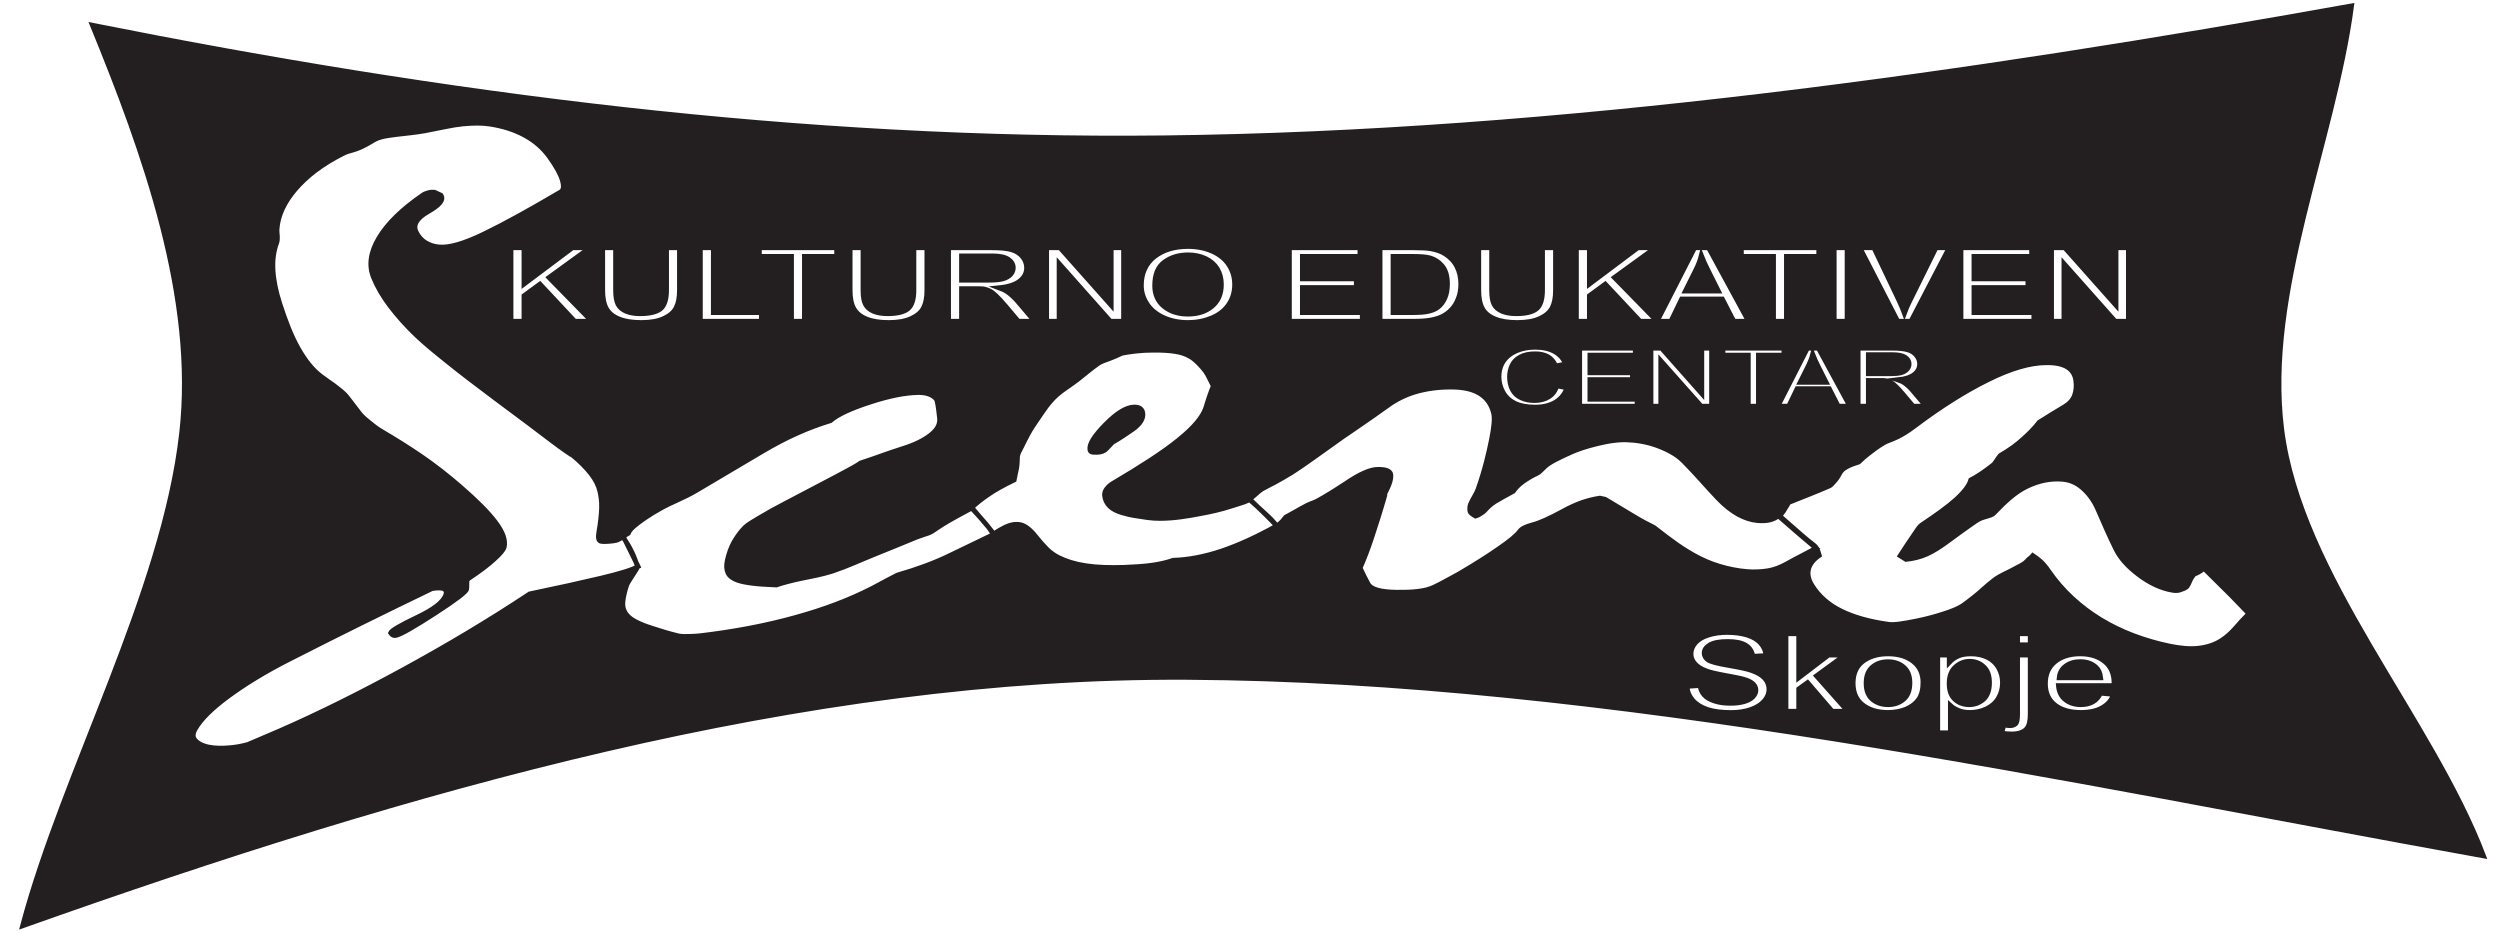
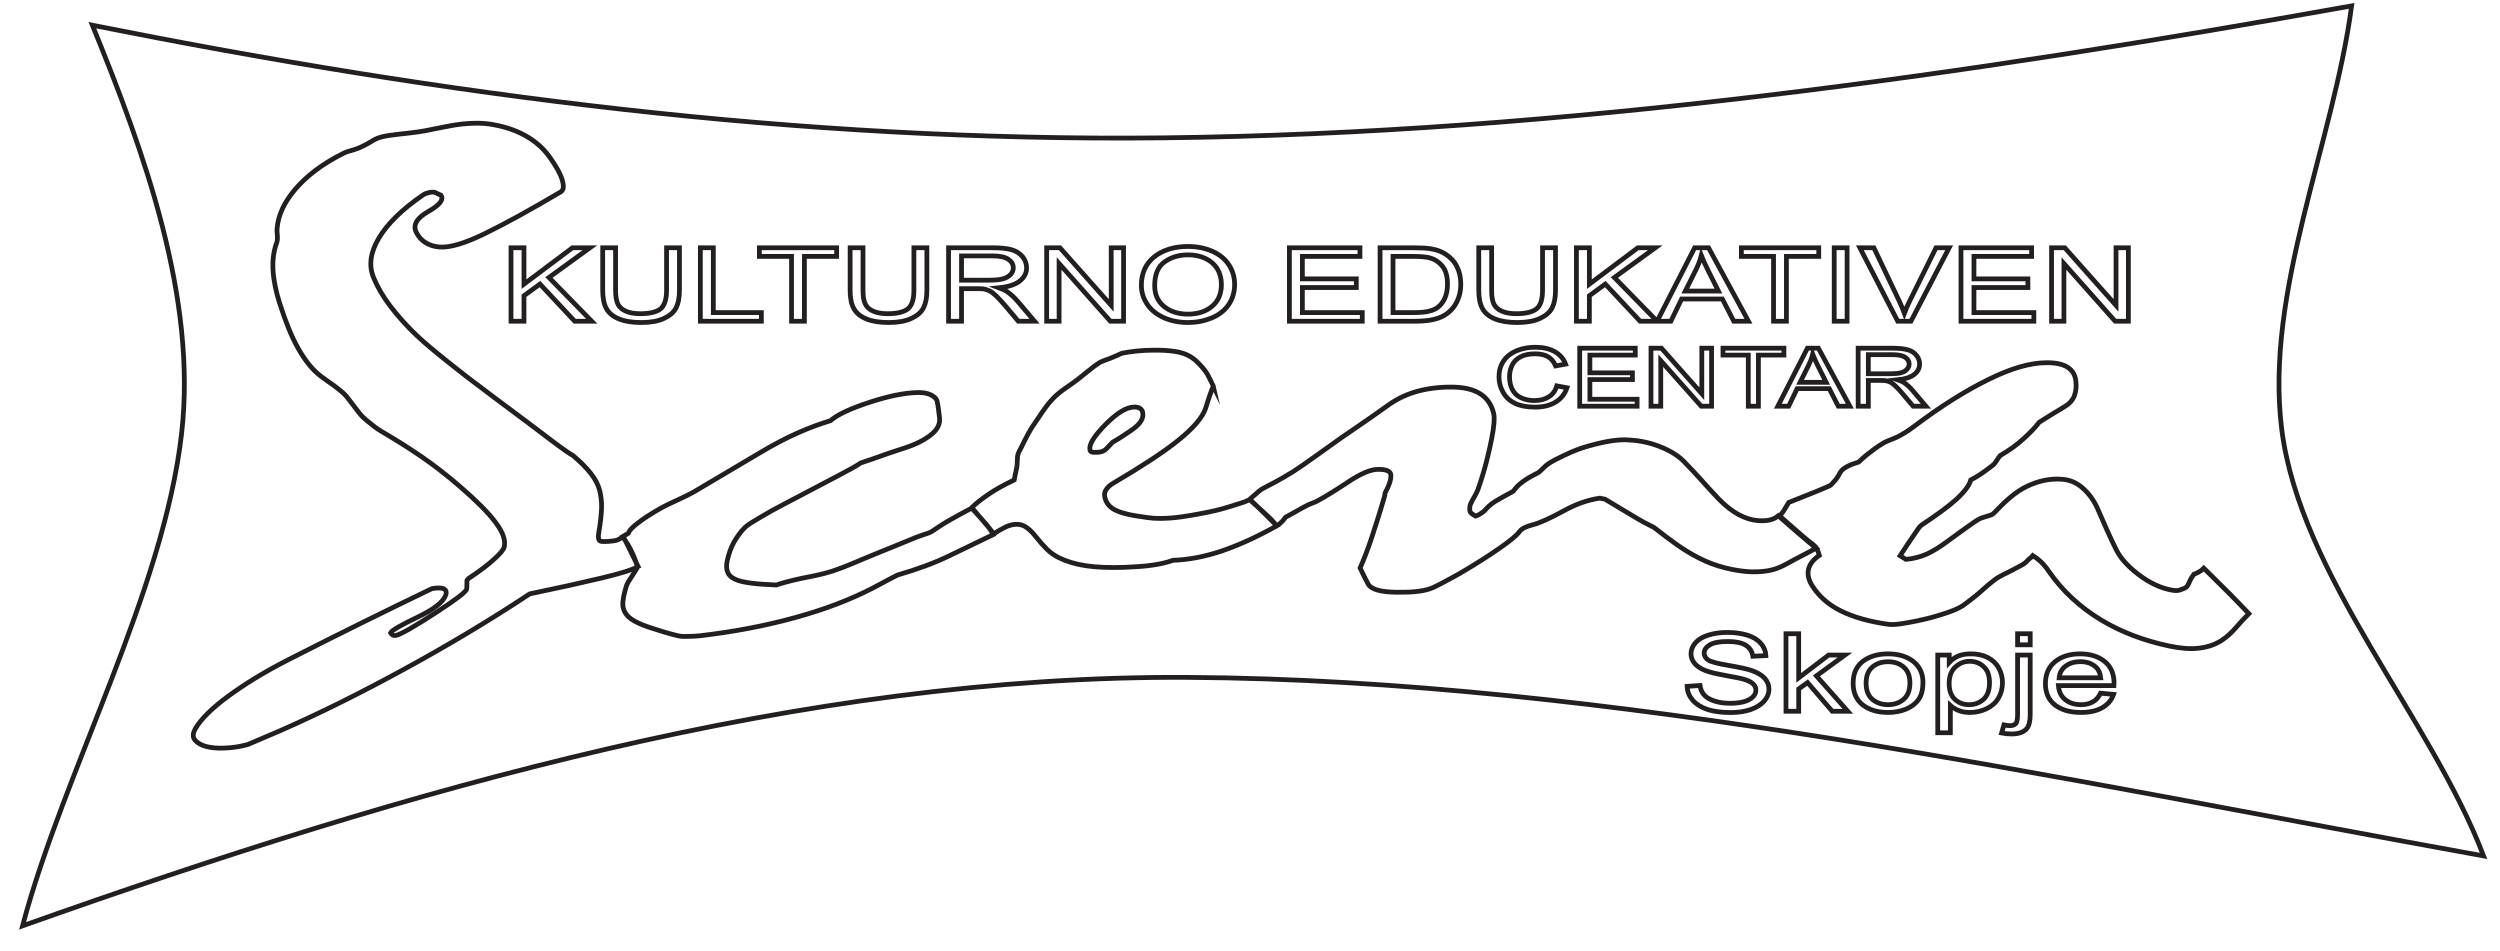
<svg xmlns="http://www.w3.org/2000/svg" width="113pt" height="43pt" viewBox="0 0 113 43" version="1.1">
  <g id="surface1">
-     <path style=" stroke:none;fill-rule:evenodd;fill:rgb(13.699%,12.199%,12.5%);fill-opacity:1;" d="M 106.293 0.266 C 88.992 3.367 70.445 6.031 52.59 6.23 C 36.137 6.414 20.148 4.324 4.176 1.141 C 6.543 6.926 8.902 13.473 8.211 19.57 C 7.395 26.785 2.887 34.836 1.02 41.848 C 18.629 35.594 36.324 30.527 53.633 30.617 C 72.621 30.719 93.301 35.27 112.258 38.688 C 109.887 32.457 103.965 26.02 103.133 19.395 C 102.359 13.199 105.469 6.465 106.293 0.266 Z M 70.367 17.441 L 70.828 17.527 C 70.73 17.812 70.559 18.027 70.305 18.18 C 70.055 18.328 69.75 18.402 69.387 18.402 C 69.012 18.402 68.711 18.344 68.473 18.23 C 68.238 18.113 68.059 17.949 67.938 17.73 C 67.816 17.512 67.754 17.277 67.754 17.027 C 67.754 16.758 67.824 16.52 67.961 16.316 C 68.102 16.113 68.297 15.961 68.555 15.852 C 68.809 15.746 69.09 15.695 69.395 15.695 C 69.742 15.695 70.035 15.762 70.273 15.895 C 70.508 16.027 70.676 16.215 70.766 16.457 L 70.316 16.539 C 70.234 16.348 70.117 16.211 69.965 16.121 C 69.812 16.035 69.617 15.992 69.387 15.992 C 69.117 15.992 68.895 16.039 68.715 16.137 C 68.535 16.234 68.41 16.363 68.34 16.523 C 68.266 16.688 68.23 16.855 68.23 17.027 C 68.23 17.25 68.273 17.445 68.359 17.609 C 68.445 17.777 68.578 17.902 68.762 17.984 C 68.941 18.066 69.141 18.105 69.352 18.105 C 69.609 18.105 69.824 18.051 70.004 17.938 C 70.184 17.828 70.305 17.66 70.367 17.441 Z M 71.402 18.359 L 71.402 15.738 L 73.914 15.738 L 73.914 16.051 L 71.863 16.051 L 71.863 16.852 L 73.785 16.852 L 73.785 17.156 L 71.863 17.156 L 71.863 18.047 L 73.996 18.047 L 73.996 18.359 Z M 74.625 18.359 L 74.625 15.738 L 75.098 15.738 L 76.922 17.797 L 76.922 15.738 L 77.363 15.738 L 77.363 18.359 L 76.895 18.359 L 75.066 16.301 L 75.066 18.359 Z M 79.023 18.359 L 79.023 16.051 L 77.879 16.051 L 77.879 15.738 L 80.633 15.738 L 80.633 16.051 L 79.48 16.051 L 79.48 18.359 Z M 80.359 18.359 L 81.695 15.738 L 82.191 15.738 L 83.613 18.359 L 83.09 18.359 L 82.684 17.566 L 81.23 17.566 L 80.848 18.359 Z M 81.363 17.281 L 82.543 17.281 L 82.18 16.559 C 82.07 16.34 81.988 16.156 81.934 16.016 C 81.891 16.184 81.828 16.348 81.746 16.516 Z M 83.988 18.359 L 83.988 15.738 L 85.527 15.738 C 85.84 15.738 86.074 15.766 86.234 15.812 C 86.398 15.859 86.523 15.941 86.621 16.059 C 86.719 16.18 86.766 16.309 86.766 16.453 C 86.766 16.641 86.688 16.797 86.527 16.922 C 86.367 17.051 86.121 17.133 85.785 17.168 C 85.91 17.211 86 17.254 86.066 17.297 C 86.199 17.391 86.328 17.508 86.445 17.645 L 87.051 18.359 L 86.473 18.359 L 86.012 17.812 C 85.879 17.656 85.77 17.535 85.68 17.453 C 85.594 17.367 85.516 17.312 85.449 17.277 C 85.379 17.242 85.309 17.223 85.238 17.207 C 85.184 17.199 85.102 17.195 84.98 17.195 L 84.449 17.195 L 84.449 18.359 Z M 84.449 16.895 L 85.438 16.895 C 85.648 16.895 85.812 16.879 85.93 16.848 C 86.047 16.812 86.137 16.762 86.199 16.688 C 86.262 16.617 86.293 16.539 86.293 16.453 C 86.293 16.332 86.234 16.23 86.113 16.148 C 85.992 16.07 85.805 16.031 85.547 16.031 L 84.449 16.031 Z M 76.258 31.023 L 76.84 30.984 C 76.863 31.16 76.93 31.301 77.031 31.414 C 77.129 31.527 77.285 31.617 77.496 31.688 C 77.707 31.758 77.945 31.789 78.211 31.789 C 78.445 31.789 78.652 31.766 78.832 31.715 C 79.012 31.66 79.145 31.59 79.234 31.496 C 79.32 31.406 79.367 31.305 79.367 31.195 C 79.367 31.086 79.324 30.992 79.238 30.91 C 79.152 30.828 79.016 30.758 78.82 30.703 C 78.695 30.664 78.418 30.609 77.992 30.531 C 77.566 30.453 77.266 30.383 77.094 30.312 C 76.871 30.227 76.707 30.117 76.598 29.988 C 76.488 29.855 76.434 29.711 76.434 29.551 C 76.434 29.375 76.5 29.211 76.633 29.055 C 76.77 28.902 76.961 28.785 77.219 28.707 C 77.473 28.625 77.758 28.586 78.07 28.586 C 78.414 28.586 78.719 28.629 78.984 28.711 C 79.246 28.793 79.449 28.918 79.59 29.082 C 79.73 29.242 79.809 29.426 79.82 29.633 L 79.23 29.664 C 79.195 29.445 79.09 29.277 78.906 29.164 C 78.723 29.051 78.453 28.996 78.098 28.996 C 77.723 28.996 77.453 29.047 77.281 29.148 C 77.113 29.25 77.027 29.375 77.027 29.52 C 77.027 29.645 77.09 29.75 77.207 29.832 C 77.328 29.91 77.637 29.996 78.137 30.078 C 78.637 30.164 78.98 30.238 79.164 30.305 C 79.438 30.398 79.637 30.516 79.766 30.66 C 79.895 30.805 79.957 30.969 79.957 31.156 C 79.957 31.344 79.887 31.52 79.746 31.684 C 79.602 31.848 79.402 31.977 79.137 32.07 C 78.871 32.16 78.57 32.207 78.238 32.207 C 77.82 32.207 77.465 32.16 77.184 32.07 C 76.898 31.977 76.676 31.836 76.512 31.652 C 76.352 31.465 76.266 31.258 76.258 31.023 Z M 80.727 32.148 L 80.727 28.645 L 81.301 28.645 L 81.301 30.641 L 82.652 29.609 L 83.391 29.609 L 82.102 30.551 L 83.52 32.148 L 82.816 32.148 L 81.703 30.852 L 81.301 31.141 L 81.301 32.148 Z M 83.762 30.879 C 83.762 30.41 83.934 30.062 84.281 29.836 C 84.57 29.648 84.922 29.555 85.34 29.555 C 85.805 29.555 86.184 29.668 86.477 29.895 C 86.77 30.125 86.918 30.441 86.918 30.844 C 86.918 31.168 86.852 31.426 86.723 31.613 C 86.59 31.801 86.402 31.945 86.156 32.051 C 85.906 32.152 85.633 32.203 85.34 32.203 C 84.871 32.203 84.488 32.09 84.199 31.863 C 83.906 31.637 83.762 31.309 83.762 30.879 Z M 84.348 30.879 C 84.348 31.203 84.441 31.445 84.629 31.609 C 84.82 31.77 85.055 31.852 85.34 31.852 C 85.625 31.852 85.859 31.77 86.047 31.605 C 86.234 31.445 86.328 31.199 86.328 30.863 C 86.328 30.551 86.234 30.312 86.047 30.152 C 85.855 29.988 85.621 29.91 85.34 29.91 C 85.055 29.91 84.82 29.988 84.629 30.152 C 84.441 30.312 84.348 30.555 84.348 30.879 Z M 87.586 33.121 L 87.586 29.609 L 88.105 29.609 L 88.105 29.941 C 88.227 29.812 88.367 29.715 88.523 29.648 C 88.676 29.586 88.863 29.555 89.082 29.555 C 89.371 29.555 89.625 29.609 89.844 29.719 C 90.062 29.832 90.23 29.988 90.34 30.191 C 90.453 30.395 90.512 30.617 90.512 30.859 C 90.512 31.117 90.449 31.352 90.324 31.562 C 90.199 31.77 90.02 31.93 89.785 32.039 C 89.551 32.148 89.301 32.203 89.043 32.203 C 88.852 32.203 88.68 32.176 88.527 32.113 C 88.379 32.055 88.254 31.977 88.156 31.887 L 88.156 33.121 Z M 88.102 30.895 C 88.102 31.219 88.191 31.461 88.367 31.617 C 88.539 31.773 88.754 31.852 89.004 31.852 C 89.258 31.852 89.473 31.77 89.656 31.609 C 89.836 31.445 89.926 31.195 89.926 30.855 C 89.926 30.535 89.84 30.293 89.66 30.133 C 89.484 29.969 89.273 29.891 89.031 29.891 C 88.785 29.891 88.57 29.977 88.383 30.148 C 88.195 30.316 88.102 30.566 88.102 30.895 Z M 91.195 29.145 L 91.195 28.645 L 91.766 28.645 L 91.766 29.145 Z M 90.473 33.133 L 90.578 32.766 C 90.695 32.789 90.785 32.801 90.848 32.801 C 90.965 32.801 91.051 32.77 91.109 32.711 C 91.168 32.656 91.195 32.508 91.195 32.277 L 91.195 29.609 L 91.766 29.609 L 91.766 32.285 C 91.766 32.598 91.711 32.816 91.605 32.938 C 91.469 33.098 91.238 33.176 90.918 33.176 C 90.766 33.176 90.613 33.16 90.473 33.133 Z M 94.945 31.332 L 95.535 31.387 C 95.445 31.645 95.27 31.848 95.02 31.988 C 94.77 32.133 94.445 32.203 94.055 32.203 C 93.562 32.203 93.172 32.09 92.883 31.863 C 92.594 31.633 92.453 31.312 92.453 30.902 C 92.453 30.473 92.598 30.145 92.891 29.906 C 93.18 29.672 93.559 29.555 94.023 29.555 C 94.473 29.555 94.844 29.668 95.129 29.898 C 95.414 30.129 95.555 30.457 95.555 30.875 C 95.555 30.898 95.555 30.938 95.551 30.988 L 93.039 30.988 C 93.062 31.27 93.168 31.48 93.355 31.629 C 93.543 31.777 93.777 31.852 94.059 31.852 C 94.27 31.852 94.445 31.809 94.594 31.727 C 94.742 31.645 94.859 31.512 94.945 31.332 Z M 93.074 30.637 L 94.953 30.637 C 94.93 30.422 94.855 30.262 94.738 30.156 C 94.555 29.988 94.32 29.906 94.031 29.906 C 93.77 29.906 93.547 29.973 93.367 30.105 C 93.191 30.238 93.094 30.414 93.074 30.637 Z M 23.098 14.52 L 23.098 11.199 L 23.684 11.199 L 23.684 12.844 L 25.875 11.199 L 26.664 11.199 L 24.812 12.543 L 26.746 14.52 L 25.977 14.52 L 24.406 12.84 L 23.684 13.367 L 23.684 14.52 Z M 30.129 11.199 L 30.711 11.199 L 30.711 13.117 C 30.711 13.453 30.66 13.715 30.559 13.914 C 30.461 14.109 30.277 14.27 30.016 14.391 C 29.754 14.516 29.41 14.578 28.988 14.578 C 28.574 14.578 28.234 14.523 27.973 14.414 C 27.711 14.309 27.523 14.152 27.41 13.949 C 27.297 13.746 27.242 13.469 27.242 13.117 L 27.242 11.199 L 27.824 11.199 L 27.824 13.117 C 27.824 13.406 27.863 13.617 27.934 13.754 C 28.004 13.891 28.125 13.996 28.297 14.07 C 28.473 14.145 28.684 14.18 28.934 14.18 C 29.363 14.18 29.672 14.105 29.855 13.961 C 30.035 13.812 30.129 13.531 30.129 13.117 Z M 31.656 14.52 L 31.656 11.199 L 32.242 11.199 L 32.242 14.129 L 34.414 14.129 L 34.414 14.52 Z M 35.777 14.52 L 35.777 11.59 L 34.324 11.59 L 34.324 11.199 L 37.816 11.199 L 37.816 11.59 L 36.359 11.59 L 36.359 14.52 Z M 41.309 11.199 L 41.895 11.199 L 41.895 13.117 C 41.895 13.453 41.844 13.715 41.742 13.914 C 41.645 14.109 41.461 14.27 41.199 14.391 C 40.938 14.516 40.594 14.578 40.172 14.578 C 39.758 14.578 39.418 14.523 39.156 14.414 C 38.895 14.309 38.707 14.152 38.594 13.949 C 38.48 13.746 38.426 13.469 38.426 13.117 L 38.426 11.199 L 39.008 11.199 L 39.008 13.117 C 39.008 13.406 39.043 13.617 39.117 13.754 C 39.188 13.891 39.309 13.996 39.48 14.07 C 39.656 14.145 39.867 14.18 40.117 14.18 C 40.547 14.18 40.855 14.105 41.035 13.961 C 41.219 13.812 41.309 13.531 41.309 13.117 Z M 42.875 14.52 L 42.875 11.199 L 44.832 11.199 C 45.223 11.199 45.523 11.227 45.727 11.289 C 45.93 11.348 46.094 11.453 46.219 11.602 C 46.34 11.754 46.402 11.922 46.402 12.105 C 46.402 12.34 46.301 12.539 46.098 12.699 C 45.895 12.863 45.582 12.965 45.156 13.008 C 45.312 13.066 45.43 13.121 45.512 13.176 C 45.68 13.293 45.844 13.441 45.996 13.617 L 46.762 14.52 L 46.027 14.52 L 45.445 13.828 C 45.273 13.629 45.133 13.477 45.023 13.371 C 44.914 13.266 44.812 13.191 44.727 13.148 C 44.641 13.105 44.551 13.078 44.461 13.059 C 44.395 13.051 44.285 13.047 44.137 13.047 L 43.461 13.047 L 43.461 14.52 Z M 43.461 12.664 L 44.715 12.664 C 44.98 12.664 45.188 12.645 45.34 12.602 C 45.488 12.559 45.602 12.492 45.684 12.402 C 45.762 12.312 45.801 12.211 45.801 12.105 C 45.801 11.949 45.723 11.82 45.574 11.719 C 45.422 11.617 45.184 11.566 44.855 11.566 L 43.461 11.566 Z M 47.309 14.52 L 47.309 11.199 L 47.91 11.199 L 50.227 13.805 L 50.227 11.199 L 50.785 11.199 L 50.785 14.52 L 50.188 14.52 L 47.871 11.91 L 47.871 14.52 Z M 51.59 12.902 C 51.59 12.352 51.785 11.918 52.176 11.605 C 52.57 11.297 53.078 11.141 53.699 11.141 C 54.105 11.141 54.473 11.215 54.801 11.359 C 55.129 11.508 55.379 11.711 55.547 11.973 C 55.719 12.234 55.805 12.531 55.805 12.863 C 55.805 13.199 55.715 13.504 55.535 13.77 C 55.355 14.035 55.098 14.234 54.77 14.371 C 54.438 14.508 54.082 14.578 53.699 14.578 C 53.281 14.578 52.91 14.5 52.586 14.352 C 52.258 14.199 52.008 13.992 51.84 13.73 C 51.672 13.469 51.59 13.195 51.59 12.902 Z M 52.191 12.91 C 52.191 13.309 52.332 13.625 52.617 13.855 C 52.906 14.086 53.262 14.199 53.695 14.199 C 54.133 14.199 54.496 14.086 54.777 13.852 C 55.062 13.617 55.207 13.289 55.207 12.859 C 55.207 12.59 55.145 12.355 55.023 12.152 C 54.902 11.953 54.723 11.797 54.488 11.684 C 54.258 11.574 53.992 11.52 53.703 11.52 C 53.289 11.52 52.934 11.625 52.637 11.84 C 52.34 12.051 52.191 12.41 52.191 12.91 Z M 58.281 14.52 L 58.281 11.199 L 61.469 11.199 L 61.469 11.59 L 58.867 11.59 L 58.867 12.605 L 61.305 12.605 L 61.305 12.996 L 58.867 12.996 L 58.867 14.129 L 61.574 14.129 L 61.574 14.52 Z M 62.379 14.52 L 62.379 11.199 L 63.898 11.199 C 64.242 11.199 64.504 11.215 64.684 11.246 C 64.938 11.289 65.152 11.367 65.332 11.484 C 65.562 11.633 65.738 11.82 65.852 12.051 C 65.969 12.281 66.027 12.543 66.027 12.84 C 66.027 13.094 65.988 13.316 65.906 13.512 C 65.832 13.707 65.73 13.867 65.605 13.996 C 65.484 14.125 65.352 14.223 65.207 14.297 C 65.059 14.371 64.887 14.426 64.68 14.465 C 64.473 14.5 64.238 14.52 63.973 14.52 Z M 62.965 14.129 L 63.906 14.129 C 64.195 14.129 64.426 14.109 64.59 14.066 C 64.754 14.027 64.887 13.969 64.984 13.895 C 65.125 13.789 65.23 13.648 65.309 13.473 C 65.387 13.297 65.426 13.086 65.426 12.836 C 65.426 12.488 65.348 12.219 65.199 12.035 C 65.047 11.848 64.863 11.723 64.645 11.66 C 64.488 11.613 64.234 11.59 63.891 11.59 L 62.965 11.59 Z M 69.723 11.199 L 70.309 11.199 L 70.309 13.117 C 70.309 13.453 70.258 13.715 70.156 13.914 C 70.055 14.109 69.875 14.27 69.613 14.391 C 69.352 14.516 69.008 14.578 68.582 14.578 C 68.172 14.578 67.832 14.523 67.57 14.414 C 67.309 14.309 67.117 14.152 67.008 13.949 C 66.895 13.746 66.84 13.469 66.84 13.117 L 66.84 11.199 L 67.422 11.199 L 67.422 13.117 C 67.422 13.406 67.457 13.617 67.527 13.754 C 67.598 13.891 67.723 13.996 67.895 14.07 C 68.07 14.145 68.281 14.18 68.531 14.18 C 68.961 14.18 69.266 14.105 69.449 13.961 C 69.633 13.812 69.723 13.531 69.723 13.117 Z M 71.254 14.52 L 71.254 11.199 L 71.84 11.199 L 71.84 12.844 L 74.031 11.199 L 74.82 11.199 L 72.969 12.543 L 74.902 14.52 L 74.133 14.52 L 72.559 12.84 L 71.84 13.367 L 71.84 14.52 Z M 74.902 14.52 L 76.598 11.199 L 77.227 11.199 L 79.031 14.52 L 78.367 14.52 L 77.852 13.516 L 76.008 13.516 L 75.523 14.52 Z M 76.176 13.156 L 77.672 13.156 L 77.211 12.234 C 77.07 11.957 76.969 11.727 76.898 11.547 C 76.844 11.762 76.766 11.973 76.66 12.184 Z M 80.164 14.52 L 80.164 11.59 L 78.711 11.59 L 78.711 11.199 L 82.207 11.199 L 82.207 11.59 L 80.746 11.59 L 80.746 14.52 Z M 82.906 14.52 L 82.906 11.199 L 83.488 11.199 L 83.488 14.52 Z M 85.777 14.52 L 84.066 11.199 L 84.699 11.199 L 85.848 13.609 C 85.938 13.805 86.016 13.984 86.078 14.156 C 86.145 13.973 86.227 13.793 86.316 13.609 L 87.508 11.199 L 88.102 11.199 L 86.375 14.52 Z M 88.637 14.52 L 88.637 11.199 L 91.828 11.199 L 91.828 11.59 L 89.223 11.59 L 89.223 12.605 L 91.66 12.605 L 91.66 12.996 L 89.223 12.996 L 89.223 14.129 L 91.93 14.129 L 91.93 14.52 Z M 92.73 14.52 L 92.73 11.199 L 93.328 11.199 L 95.645 13.805 L 95.645 11.199 L 96.203 11.199 L 96.203 14.52 L 95.605 14.52 L 93.289 11.91 L 93.289 14.52 Z M 28.176 24.254 C 28.406 24.711 28.621 25.164 28.844 25.609 C 28.57 25.762 28.031 25.926 27.184 26.129 C 26.352 26.328 25.258 26.57 23.941 26.844 C 22.051 28.098 20.141 29.227 18.258 30.254 C 16.305 31.32 14.426 32.258 12.637 33.039 C 12.234 33.215 11.75 33.422 11.211 33.648 C 10.918 33.73 10.629 33.781 10.34 33.801 C 10.035 33.824 9.727 33.828 9.422 33.766 C 9.121 33.703 8.922 33.582 8.812 33.449 C 8.703 33.32 8.707 33.148 8.836 32.93 C 9.082 32.504 9.57 32.02 10.293 31.484 C 11.008 30.957 11.93 30.379 13.062 29.805 C 15.297 28.664 17.441 27.609 19.523 26.605 C 19.785 26.562 19.98 26.566 20.074 26.621 C 20.168 26.68 20.191 26.77 20.148 26.895 C 20.031 27.223 19.598 27.551 18.852 27.906 C 18.102 28.262 17.695 28.504 17.652 28.605 C 17.719 28.711 17.805 28.742 17.891 28.723 C 18.113 28.676 18.715 28.332 19.672 27.711 C 20.605 27.105 21.086 26.738 21.094 26.625 C 21.109 26.492 21.098 26.367 21.105 26.234 C 21.121 26.207 21.148 26.18 21.172 26.152 C 21.691 25.809 22.082 25.512 22.34 25.27 C 22.609 25.027 22.762 24.848 22.793 24.715 C 22.855 24.422 22.738 24.062 22.402 23.617 C 22.074 23.172 21.535 22.637 20.801 22 C 20.223 21.5 19.641 21.043 19.035 20.629 C 18.43 20.215 17.828 19.844 17.258 19.508 C 17.027 19.375 16.84 19.223 16.66 19.074 C 16.488 18.938 16.34 18.805 16.238 18.668 C 16.039 18.414 15.875 18.199 15.75 18.031 C 15.621 17.855 15.512 17.758 15.43 17.691 C 15.34 17.621 15.219 17.52 15.07 17.41 C 14.91 17.297 14.727 17.172 14.512 17.012 C 14.121 16.719 13.789 16.297 13.484 15.758 C 13.168 15.207 12.906 14.527 12.645 13.719 C 12.473 13.184 12.367 12.68 12.34 12.203 C 12.312 11.727 12.379 11.312 12.512 10.957 C 12.539 10.883 12.539 10.793 12.539 10.688 C 12.535 10.582 12.512 10.465 12.523 10.34 C 12.566 9.738 12.844 9.141 13.348 8.551 C 13.844 7.973 14.559 7.402 15.57 6.906 C 15.707 6.84 15.918 6.801 16.121 6.727 C 16.336 6.648 16.543 6.539 16.766 6.406 C 16.895 6.324 17.039 6.246 17.211 6.199 C 17.406 6.145 17.637 6.113 17.918 6.078 C 18.305 6.031 18.773 5.992 19.215 5.91 C 19.906 5.781 20.441 5.648 20.922 5.602 C 21.414 5.555 21.809 5.559 22.117 5.605 C 22.703 5.691 23.238 5.855 23.707 6.109 C 24.164 6.355 24.535 6.676 24.828 7.078 C 25.148 7.527 25.344 7.879 25.418 8.152 C 25.492 8.418 25.477 8.594 25.348 8.672 C 23.973 9.484 22.824 10.117 21.93 10.551 C 21.031 10.992 20.328 11.207 19.852 11.164 C 19.625 11.145 19.426 11.082 19.242 10.973 C 19.055 10.863 18.922 10.703 18.824 10.516 C 18.648 10.188 18.82 9.867 19.348 9.566 C 19.879 9.266 20.07 9.023 19.93 8.824 C 19.828 8.781 19.73 8.734 19.637 8.688 C 19.555 8.68 19.465 8.684 19.379 8.707 C 19.293 8.73 19.203 8.758 19.133 8.805 C 18.156 9.469 17.492 10.141 17.125 10.762 C 16.742 11.402 16.66 12 16.883 12.539 C 17.051 12.953 17.301 13.391 17.637 13.832 C 17.965 14.262 18.367 14.723 18.852 15.18 C 19.191 15.5 19.66 15.891 20.258 16.367 C 20.836 16.832 21.559 17.387 22.398 18.012 C 23.539 18.855 24.379 19.492 24.949 19.926 C 25.52 20.355 25.848 20.57 25.898 20.59 C 26.223 20.859 26.496 21.133 26.703 21.398 C 26.918 21.668 27.047 21.934 27.109 22.188 C 27.156 22.391 27.199 22.645 27.191 22.949 C 27.18 23.25 27.145 23.625 27.066 24.059 C 27.02 24.309 27.059 24.441 27.156 24.465 C 27.266 24.488 27.457 24.48 27.719 24.449 C 27.824 24.438 27.906 24.414 27.965 24.379 C 28.035 24.344 28.094 24.305 28.176 24.254 Z M 28.148 24.254 C 28.23 24.207 28.309 24.156 28.398 24.105 C 28.441 23.98 28.578 23.832 28.816 23.652 C 29.062 23.461 29.395 23.238 29.816 23 C 30.078 22.852 30.352 22.723 30.629 22.598 C 30.91 22.469 31.188 22.336 31.434 22.191 C 32.492 21.562 33.496 20.969 34.441 20.41 C 34.984 20.09 35.523 19.805 36.043 19.574 C 36.574 19.336 37.066 19.16 37.535 19.016 C 37.848 18.742 38.438 18.465 39.316 18.18 C 40.199 17.891 40.914 17.754 41.496 17.742 C 41.719 17.738 41.91 17.773 42.055 17.84 C 42.203 17.91 42.32 18.004 42.352 18.113 C 42.414 18.363 42.43 18.617 42.465 18.871 C 42.5 19.141 42.395 19.375 42.152 19.59 C 41.914 19.805 41.535 20.027 41.004 20.211 C 40.672 20.328 40.305 20.434 39.957 20.562 C 39.605 20.688 39.254 20.812 38.902 20.926 C 38.773 21.023 38.426 21.219 37.859 21.516 C 37.297 21.809 36.531 22.215 35.523 22.742 C 35.059 22.98 34.676 23.195 34.359 23.387 C 34.031 23.578 33.793 23.723 33.676 23.836 C 33.473 24.035 33.316 24.266 33.176 24.504 C 33.039 24.746 32.945 25.02 32.875 25.324 C 32.82 25.555 32.832 25.746 32.906 25.898 C 32.98 26.051 33.141 26.16 33.348 26.23 C 33.504 26.285 33.719 26.328 33.996 26.363 C 34.293 26.402 34.648 26.422 35.09 26.441 C 35.355 26.352 35.727 26.25 36.16 26.156 C 36.602 26.062 37.113 25.98 37.621 25.816 C 38.281 25.598 38.895 25.309 39.527 25.055 C 40.18 24.797 40.789 24.539 41.414 24.285 C 41.496 24.254 41.609 24.211 41.73 24.172 C 41.867 24.133 42.023 24.082 42.141 24.008 C 42.336 23.879 42.555 23.723 42.859 23.547 C 43.16 23.375 43.516 23.18 43.938 22.957 C 44.59 23.711 44.918 24.105 44.918 24.152 C 44.273 24.461 43.605 24.781 42.934 25.109 C 42.246 25.445 41.457 25.734 40.566 25.992 C 40.266 26.145 40.027 26.27 39.801 26.395 C 38.816 26.938 37.684 27.402 36.418 27.777 C 35.141 28.16 33.715 28.465 32.18 28.668 C 31.828 28.719 31.523 28.754 31.266 28.762 C 31.016 28.77 30.797 28.777 30.648 28.738 C 30.176 28.625 29.797 28.5 29.48 28.398 C 29.164 28.301 28.895 28.191 28.688 28.078 C 28.48 27.965 28.359 27.844 28.281 27.73 C 28.195 27.602 28.137 27.434 28.152 27.234 C 28.168 27.027 28.223 26.773 28.32 26.465 C 28.348 26.379 28.438 26.234 28.574 26.027 C 28.711 25.824 28.793 25.691 28.816 25.613 C 28.75 25.398 28.668 25.176 28.559 24.949 C 28.453 24.723 28.309 24.492 28.148 24.254 Z M 43.91 22.957 C 44.109 22.758 44.375 22.551 44.68 22.344 C 44.984 22.133 45.367 21.922 45.84 21.695 C 45.871 21.516 45.918 21.332 45.953 21.156 C 45.988 20.98 45.977 20.797 45.992 20.621 C 46.008 20.492 46.098 20.344 46.184 20.176 C 46.277 19.992 46.363 19.805 46.473 19.609 C 46.582 19.406 46.742 19.16 46.953 18.859 C 47.16 18.559 47.375 18.207 47.758 17.855 C 48.008 17.629 48.359 17.422 48.68 17.176 C 48.996 16.93 49.293 16.672 49.629 16.434 C 49.762 16.34 49.961 16.277 50.152 16.207 C 50.34 16.133 50.527 16.055 50.715 15.965 C 50.902 15.926 51.117 15.898 51.344 15.871 C 51.586 15.844 51.84 15.828 52.125 15.828 C 52.527 15.824 52.848 15.844 53.117 15.887 C 53.375 15.926 53.598 16 53.773 16.102 C 53.902 16.172 54.039 16.281 54.168 16.414 C 54.305 16.555 54.461 16.719 54.578 16.922 C 54.676 17.094 54.754 17.281 54.859 17.492 C 54.848 17.438 54.84 17.457 54.797 17.559 C 54.758 17.652 54.707 17.805 54.633 18.016 C 54.582 18.156 54.547 18.297 54.5 18.438 C 54.363 18.855 53.953 19.344 53.258 19.902 C 52.559 20.465 51.566 21.105 50.293 21.855 C 50.191 21.914 50.102 21.996 50.023 22.094 C 49.949 22.188 49.918 22.289 49.926 22.395 C 49.945 22.578 50.02 22.742 50.156 22.879 C 50.293 23.016 50.488 23.105 50.719 23.176 C 50.867 23.223 51.086 23.277 51.371 23.32 C 51.691 23.367 52.031 23.438 52.441 23.434 C 53.102 23.43 53.688 23.324 54.207 23.227 C 54.734 23.133 55.215 23.02 55.609 22.891 C 55.684 22.867 55.812 22.824 55.984 22.773 C 56.164 22.723 56.332 22.66 56.504 22.578 C 56.766 22.828 57.004 23.059 57.203 23.254 C 57.41 23.457 57.57 23.625 57.707 23.77 C 56.828 24.262 56 24.641 55.219 24.906 C 54.449 25.164 53.703 25.305 53.027 25.324 C 52.754 25.422 52.438 25.496 52.074 25.547 C 51.719 25.598 51.297 25.625 50.805 25.645 C 50.156 25.664 49.582 25.648 49.074 25.57 C 48.578 25.496 48.184 25.367 47.844 25.199 C 47.668 25.109 47.496 24.996 47.324 24.828 C 47.16 24.664 46.984 24.469 46.801 24.234 C 46.652 24.047 46.504 23.906 46.367 23.82 C 46.23 23.73 46.086 23.691 45.914 23.699 C 45.781 23.703 45.625 23.742 45.453 23.82 C 45.289 23.898 45.098 24.008 44.891 24.152 C 44.824 24.023 44.715 23.859 44.551 23.668 C 44.395 23.48 44.176 23.246 43.91 22.957 Z M 51.27 18.398 C 50.918 18.402 50.5 18.656 49.984 19.172 C 49.469 19.691 49.23 20.07 49.262 20.309 C 49.266 20.363 49.289 20.402 49.328 20.422 C 49.371 20.445 49.461 20.449 49.59 20.445 C 49.773 20.441 49.914 20.387 50.012 20.281 C 50.109 20.176 50.195 20.082 50.285 19.992 C 50.445 19.902 50.605 19.805 50.762 19.699 C 50.91 19.598 51.066 19.5 51.207 19.398 C 51.383 19.273 51.504 19.145 51.574 19.027 C 51.648 18.898 51.676 18.777 51.652 18.656 C 51.641 18.578 51.605 18.516 51.539 18.465 C 51.477 18.418 51.383 18.398 51.27 18.398 Z M 56.477 22.578 C 56.539 22.516 56.617 22.449 56.711 22.375 C 56.801 22.301 56.891 22.203 57.039 22.105 C 57.176 22.023 57.379 21.93 57.617 21.801 C 57.867 21.664 58.133 21.516 58.414 21.34 C 58.684 21.168 58.996 20.949 59.359 20.691 C 59.719 20.438 60.152 20.121 60.668 19.758 C 60.891 19.602 61.176 19.418 61.5 19.188 C 61.836 18.953 62.238 18.684 62.688 18.355 C 63.074 18.07 63.508 17.852 63.98 17.711 C 64.465 17.57 64.988 17.496 65.562 17.496 C 66.145 17.492 66.582 17.594 66.902 17.797 C 67.219 17.996 67.418 18.293 67.512 18.68 C 67.562 18.887 67.535 19.277 67.418 19.855 C 67.301 20.434 67.133 21.195 66.801 22.133 C 66.734 22.309 66.625 22.473 66.543 22.629 C 66.48 22.742 66.441 22.84 66.434 22.926 C 66.426 23.012 66.434 23.082 66.445 23.125 C 66.465 23.18 66.551 23.246 66.695 23.328 C 66.773 23.305 66.844 23.27 66.902 23.23 C 66.965 23.184 67.055 23.137 67.109 23.074 C 67.223 22.945 67.355 22.809 67.574 22.668 C 67.801 22.527 68.078 22.383 68.398 22.207 C 68.496 22.062 68.641 21.91 68.828 21.773 C 69.027 21.629 69.246 21.504 69.496 21.383 C 69.562 21.348 69.621 21.293 69.699 21.215 C 69.781 21.137 69.863 21.047 69.984 20.965 C 70.156 20.848 70.379 20.734 70.625 20.617 C 70.883 20.496 71.168 20.359 71.527 20.242 C 71.918 20.117 72.277 20.031 72.609 19.965 C 72.934 19.902 73.234 19.875 73.484 19.879 C 73.984 19.895 74.441 19.977 74.871 20.129 C 75.309 20.285 75.77 20.512 76.094 20.84 C 76.691 21.441 77.172 22.02 77.676 22.543 C 77.977 22.855 78.285 23.094 78.574 23.254 C 78.875 23.414 79.16 23.508 79.449 23.531 C 79.66 23.547 79.855 23.539 80.004 23.5 C 80.148 23.465 80.277 23.402 80.379 23.312 C 80.93 23.801 81.496 24.285 82.086 24.781 C 81.871 24.891 81.656 25.012 81.418 25.133 C 81.195 25.25 80.98 25.359 80.77 25.48 C 80.484 25.641 80.195 25.754 79.898 25.801 C 79.594 25.848 79.273 25.863 78.926 25.832 C 78.527 25.797 78.113 25.715 77.699 25.59 C 77.285 25.465 76.906 25.293 76.535 25.086 C 76.371 24.992 76.129 24.852 75.82 24.637 C 75.52 24.426 75.156 24.152 74.758 23.84 C 74.48 23.707 74.16 23.535 73.801 23.316 C 73.445 23.105 73.023 22.852 72.551 22.566 C 72.465 22.551 72.391 22.531 72.312 22.516 C 72.023 22.559 71.742 22.633 71.473 22.727 C 71.211 22.824 70.934 22.949 70.645 23.109 C 70.043 23.438 69.57 23.648 69.27 23.723 C 68.957 23.805 68.777 23.898 68.695 24.012 C 68.547 24.219 68.227 24.469 67.766 24.789 C 67.309 25.109 66.723 25.484 65.984 25.918 C 65.805 26.023 65.605 26.125 65.406 26.234 C 65.223 26.34 65.02 26.441 64.816 26.539 C 64.625 26.633 64.379 26.695 64.082 26.73 C 63.801 26.766 63.48 26.773 63.121 26.77 C 62.395 26.758 61.973 26.641 61.84 26.398 C 61.711 26.164 61.59 25.914 61.477 25.672 C 61.637 25.309 61.82 24.848 62 24.301 C 62.18 23.758 62.383 23.125 62.594 22.391 C 62.586 22.352 62.598 22.285 62.637 22.219 C 62.684 22.141 62.723 22.043 62.773 21.926 C 62.82 21.812 62.848 21.715 62.859 21.629 C 62.875 21.547 62.871 21.473 62.855 21.414 C 62.84 21.355 62.781 21.305 62.688 21.266 C 62.609 21.234 62.465 21.215 62.289 21.215 C 62.121 21.215 61.922 21.262 61.68 21.367 C 61.441 21.469 61.156 21.633 60.824 21.859 C 60.434 22.121 60.098 22.324 59.848 22.473 C 59.605 22.617 59.438 22.703 59.336 22.734 C 59.18 22.789 59 22.879 58.801 22.992 C 58.598 23.105 58.375 23.238 58.113 23.375 C 58.082 23.414 58.047 23.465 57.988 23.531 C 57.93 23.602 57.844 23.68 57.707 23.77 C 57.609 23.641 57.473 23.48 57.262 23.289 C 57.062 23.102 56.797 22.863 56.477 22.578 Z M 80.852 22.711 C 81.461 22.465 82.102 22.223 82.695 21.961 C 82.781 21.922 82.824 21.84 82.898 21.766 C 82.984 21.68 83.066 21.566 83.145 21.414 C 83.207 21.281 83.316 21.18 83.473 21.098 C 83.621 21.016 83.809 20.945 84.016 20.883 C 84.117 20.789 84.246 20.66 84.434 20.516 C 84.625 20.371 84.852 20.184 85.168 20.004 C 85.305 19.926 85.523 19.863 85.758 19.75 C 85.988 19.637 86.242 19.48 86.5 19.285 C 87.715 18.367 88.848 17.66 89.848 17.168 C 90.867 16.66 91.754 16.395 92.508 16.395 C 92.918 16.391 93.238 16.461 93.453 16.598 C 93.672 16.738 93.789 16.938 93.824 17.191 C 93.863 17.457 93.836 17.688 93.762 17.891 C 93.684 18.09 93.531 18.258 93.305 18.391 C 92.949 18.598 92.578 18.832 92.172 19.086 C 91.984 19.332 91.742 19.582 91.449 19.844 C 91.164 20.105 90.816 20.355 90.406 20.594 C 90.293 20.734 90.223 20.871 90.137 20.973 C 90.086 21.027 89.961 21.113 89.781 21.25 C 89.609 21.379 89.379 21.535 89.078 21.695 C 89.016 21.934 88.805 22.223 88.426 22.57 C 88.051 22.91 87.516 23.293 86.848 23.738 C 86.766 23.793 86.66 23.953 86.5 24.195 C 86.34 24.43 86.129 24.738 85.883 25.121 C 85.965 25.176 86.055 25.23 86.148 25.285 C 86.477 25.254 86.805 25.172 87.102 25.039 C 87.406 24.898 87.707 24.703 88.031 24.465 C 88.41 24.18 88.734 23.957 88.98 23.777 C 89.23 23.598 89.406 23.477 89.531 23.426 C 89.613 23.395 89.719 23.363 89.812 23.336 C 89.906 23.305 90.043 23.277 90.117 23.199 C 90.629 22.66 91.098 22.23 91.613 21.984 C 92.152 21.727 92.684 21.617 93.23 21.664 C 93.578 21.695 93.863 21.824 94.117 22.043 C 94.391 22.277 94.641 22.598 94.82 23.012 C 95.098 23.645 95.355 24.25 95.641 24.82 C 95.84 25.227 96.176 25.602 96.672 25.977 C 97.172 26.355 97.68 26.59 98.176 26.676 C 98.34 26.707 98.465 26.699 98.562 26.656 C 98.668 26.617 98.801 26.582 98.867 26.488 C 98.926 26.398 98.961 26.301 99.004 26.211 C 99.043 26.121 99.109 26.043 99.168 25.953 C 99.227 25.938 99.297 25.902 99.379 25.859 C 99.473 25.809 99.543 25.758 99.613 25.684 C 100.066 26.133 100.465 26.523 100.801 26.859 C 101.141 27.199 101.41 27.492 101.648 27.738 C 101.438 27.949 101.238 28.164 101.051 28.383 C 100.863 28.598 100.652 28.797 100.395 28.961 C 100.098 29.148 99.742 29.262 99.359 29.301 C 98.977 29.344 98.531 29.301 98.043 29.199 C 96.902 28.957 95.863 28.566 94.938 28.004 C 94.027 27.445 93.23 26.727 92.609 25.828 C 92.539 25.727 92.465 25.617 92.352 25.496 C 92.25 25.383 92.098 25.254 91.887 25.113 C 91.848 25.164 91.789 25.207 91.723 25.262 C 91.656 25.312 91.609 25.387 91.512 25.461 C 91.383 25.559 91.168 25.648 90.941 25.777 C 90.723 25.898 90.41 26.016 90.148 26.215 C 89.762 26.508 89.5 26.781 89.25 26.973 C 89.008 27.16 88.832 27.301 88.715 27.379 C 88.504 27.516 88.211 27.633 87.863 27.742 C 87.52 27.855 87.129 27.965 86.66 28.062 C 86.375 28.121 86.109 28.168 85.891 28.199 C 85.676 28.23 85.488 28.238 85.359 28.219 C 84.504 28.102 83.781 27.898 83.199 27.609 C 82.641 27.332 82.203 26.945 81.902 26.461 C 81.738 26.195 81.691 25.949 81.746 25.723 C 81.801 25.5 81.965 25.285 82.234 25.102 C 82.199 24.969 82.156 24.867 82.113 24.785 C 82.086 24.734 82.043 24.684 81.961 24.621 C 81.895 24.566 81.801 24.496 81.703 24.418 C 81.523 24.273 81.336 24.105 81.117 23.914 C 80.906 23.73 80.68 23.527 80.434 23.316 C 80.477 23.281 80.543 23.211 80.609 23.109 C 80.684 22.996 80.758 22.867 80.852 22.711 " />
    <path style="fill:none;stroke-width:2.16;stroke-linecap:butt;stroke-linejoin:miter;stroke:rgb(13.699%,12.199%,12.5%);stroke-opacity:1;stroke-miterlimit:22.926;" d="M 1062.93 427.344 C 889.922 396.328 704.453 369.688 525.898 367.695 C 361.367 365.859 201.484 386.758 41.758 418.594 C 65.43 360.742 89.023 295.273 82.109 234.297 C 73.945 162.148 28.867 81.641 10.195 11.523 C 186.289 74.062 363.242 124.727 536.328 123.828 C 726.211 122.812 933.008 77.305 1122.578 43.125 C 1098.867 105.43 1039.648 169.805 1031.328 236.055 C 1023.594 298.008 1054.688 365.352 1062.93 427.344 Z M 703.672 255.586 L 708.281 254.727 C 707.305 251.875 705.586 249.727 703.047 248.203 C 700.547 246.719 697.5 245.977 693.867 245.977 C 690.117 245.977 687.109 246.562 684.727 247.695 C 682.383 248.867 680.586 250.508 679.375 252.695 C 678.164 254.883 677.539 257.227 677.539 259.727 C 677.539 262.422 678.242 264.805 679.609 266.836 C 681.016 268.867 682.969 270.391 685.547 271.484 C 688.086 272.539 690.898 273.047 693.945 273.047 C 697.422 273.047 700.352 272.383 702.734 271.055 C 705.078 269.727 706.758 267.852 707.656 265.43 L 703.164 264.609 C 702.344 266.523 701.172 267.891 699.648 268.789 C 698.125 269.648 696.172 270.078 693.867 270.078 C 691.172 270.078 688.945 269.609 687.148 268.633 C 685.352 267.656 684.102 266.367 683.398 264.766 C 682.656 263.125 682.305 261.445 682.305 259.727 C 682.305 257.5 682.734 255.547 683.594 253.906 C 684.453 252.227 685.781 250.977 687.617 250.156 C 689.414 249.336 691.406 248.945 693.516 248.945 C 696.094 248.945 698.242 249.492 700.039 250.625 C 701.836 251.719 703.047 253.398 703.672 255.586 Z M 714.023 246.406 L 714.023 272.617 L 739.141 272.617 L 739.141 269.492 L 718.633 269.492 L 718.633 261.484 L 737.852 261.484 L 737.852 258.438 L 718.633 258.438 L 718.633 249.531 L 739.961 249.531 L 739.961 246.406 Z M 746.25 246.406 L 746.25 272.617 L 750.977 272.617 L 769.219 252.031 L 769.219 272.617 L 773.633 272.617 L 773.633 246.406 L 768.945 246.406 L 750.664 266.992 L 750.664 246.406 Z M 790.234 246.406 L 790.234 269.492 L 778.789 269.492 L 778.789 272.617 L 806.328 272.617 L 806.328 269.492 L 794.805 269.492 L 794.805 246.406 Z M 803.594 246.406 L 816.953 272.617 L 821.914 272.617 L 836.133 246.406 L 830.898 246.406 L 826.836 254.336 L 812.305 254.336 L 808.477 246.406 Z M 813.633 257.188 L 825.43 257.188 L 821.797 264.414 C 820.703 266.602 819.883 268.438 819.336 269.844 C 818.906 268.164 818.281 266.523 817.461 264.844 Z M 839.883 246.406 L 839.883 272.617 L 855.273 272.617 C 858.398 272.617 860.742 272.344 862.344 271.875 C 863.984 271.406 865.234 270.586 866.211 269.414 C 867.188 268.203 867.656 266.914 867.656 265.469 C 867.656 263.594 866.875 262.031 865.273 260.781 C 863.672 259.492 861.211 258.672 857.852 258.32 C 859.102 257.891 860 257.461 860.664 257.031 C 861.992 256.094 863.281 254.922 864.453 253.555 L 870.508 246.406 L 864.727 246.406 L 860.117 251.875 C 858.789 253.438 857.695 254.648 856.797 255.469 C 855.938 256.328 855.156 256.875 854.492 257.227 C 853.789 257.578 853.086 257.773 852.383 257.93 C 851.836 258.008 851.016 258.047 849.805 258.047 L 844.492 258.047 L 844.492 246.406 Z M 844.492 261.055 L 854.375 261.055 C 856.484 261.055 858.125 261.211 859.297 261.523 C 860.469 261.875 861.367 262.383 861.992 263.125 C 862.617 263.828 862.93 264.609 862.93 265.469 C 862.93 266.68 862.344 267.695 861.133 268.516 C 859.922 269.297 858.047 269.688 855.469 269.688 L 844.492 269.688 Z M 762.578 119.766 L 768.398 120.156 C 768.633 118.398 769.297 116.992 770.312 115.859 C 771.289 114.727 772.852 113.828 774.961 113.125 C 777.07 112.422 779.453 112.109 782.109 112.109 C 784.453 112.109 786.523 112.344 788.32 112.852 C 790.117 113.398 791.445 114.102 792.344 115.039 C 793.203 115.938 793.672 116.953 793.672 118.047 C 793.672 119.141 793.242 120.078 792.383 120.898 C 791.523 121.719 790.156 122.422 788.203 122.969 C 786.953 123.359 784.18 123.906 779.922 124.688 C 775.664 125.469 772.656 126.172 770.938 126.875 C 768.711 127.734 767.07 128.828 765.977 130.117 C 764.883 131.445 764.336 132.891 764.336 134.492 C 764.336 136.25 765 137.891 766.328 139.453 C 767.695 140.977 769.609 142.148 772.188 142.93 C 774.727 143.75 777.578 144.141 780.703 144.141 C 784.141 144.141 787.188 143.711 789.844 142.891 C 792.461 142.07 794.492 140.82 795.898 139.18 C 797.305 137.578 798.086 135.742 798.203 133.672 L 792.305 133.359 C 791.953 135.547 790.898 137.227 789.062 138.359 C 787.227 139.492 784.531 140.039 780.977 140.039 C 777.227 140.039 774.531 139.531 772.812 138.516 C 771.133 137.5 770.273 136.25 770.273 134.805 C 770.273 133.555 770.898 132.5 772.07 131.68 C 773.281 130.898 776.367 130.039 781.367 129.219 C 786.367 128.359 789.805 127.617 791.641 126.953 C 794.375 126.016 796.367 124.844 797.656 123.398 C 798.945 121.953 799.57 120.312 799.57 118.438 C 799.57 116.562 798.867 114.805 797.461 113.164 C 796.016 111.523 794.023 110.234 791.367 109.297 C 788.711 108.398 785.703 107.93 782.383 107.93 C 778.203 107.93 774.648 108.398 771.836 109.297 C 768.984 110.234 766.758 111.641 765.117 113.477 C 763.516 115.352 762.656 117.422 762.578 119.766 Z M 807.266 108.516 L 807.266 143.555 L 813.008 143.555 L 813.008 123.594 L 826.523 133.906 L 833.906 133.906 L 821.016 124.492 L 835.195 108.516 L 828.164 108.516 L 817.031 121.484 L 813.008 118.594 L 813.008 108.516 Z M 837.617 121.211 C 837.617 125.898 839.336 129.375 842.812 131.641 C 845.703 133.516 849.219 134.453 853.398 134.453 C 858.047 134.453 861.836 133.32 864.766 131.055 C 867.695 128.75 869.18 125.586 869.18 121.562 C 869.18 118.32 868.516 115.742 867.227 113.867 C 865.898 111.992 864.023 110.547 861.562 109.492 C 859.062 108.477 856.328 107.969 853.398 107.969 C 848.711 107.969 844.883 109.102 841.992 111.367 C 839.062 113.633 837.617 116.914 837.617 121.211 Z M 843.477 121.211 C 843.477 117.969 844.414 115.547 846.289 113.906 C 848.203 112.305 850.547 111.484 853.398 111.484 C 856.25 111.484 858.594 112.305 860.469 113.945 C 862.344 115.547 863.281 118.008 863.281 121.367 C 863.281 124.492 862.344 126.875 860.469 128.477 C 858.555 130.117 856.211 130.898 853.398 130.898 C 850.547 130.898 848.203 130.117 846.289 128.477 C 844.414 126.875 843.477 124.453 843.477 121.211 Z M 875.859 98.789 L 875.859 133.906 L 881.055 133.906 L 881.055 130.586 C 882.266 131.875 883.672 132.852 885.234 133.516 C 886.758 134.141 888.633 134.453 890.82 134.453 C 893.711 134.453 896.25 133.906 898.438 132.812 C 900.625 131.68 902.305 130.117 903.398 128.086 C 904.531 126.055 905.117 123.828 905.117 121.406 C 905.117 118.828 904.492 116.484 903.242 114.375 C 901.992 112.305 900.195 110.703 897.852 109.609 C 895.508 108.516 893.008 107.969 890.43 107.969 C 888.516 107.969 886.797 108.242 885.273 108.867 C 883.789 109.453 882.539 110.234 881.562 111.133 L 881.562 98.789 Z M 881.016 121.055 C 881.016 117.812 881.914 115.391 883.672 113.828 C 885.391 112.266 887.539 111.484 890.039 111.484 C 892.578 111.484 894.727 112.305 896.562 113.906 C 898.359 115.547 899.258 118.047 899.258 121.445 C 899.258 124.648 898.398 127.07 896.602 128.672 C 894.844 130.312 892.734 131.094 890.312 131.094 C 887.852 131.094 885.703 130.234 883.828 128.516 C 881.953 126.836 881.016 124.336 881.016 121.055 Z M 911.953 138.555 L 911.953 143.555 L 917.656 143.555 L 917.656 138.555 Z M 904.727 98.672 L 905.781 102.344 C 906.953 102.109 907.852 101.992 908.477 101.992 C 909.648 101.992 910.508 102.305 911.094 102.891 C 911.68 103.438 911.953 104.922 911.953 107.227 L 911.953 133.906 L 917.656 133.906 L 917.656 107.148 C 917.656 104.023 917.109 101.836 916.055 100.625 C 914.688 99.023 912.383 98.242 909.18 98.242 C 907.656 98.242 906.133 98.398 904.727 98.672 Z M 949.453 116.68 L 955.352 116.133 C 954.453 113.555 952.695 111.523 950.195 110.117 C 947.695 108.672 944.453 107.969 940.547 107.969 C 935.625 107.969 931.719 109.102 928.828 111.367 C 925.938 113.672 924.531 116.875 924.531 120.977 C 924.531 125.273 925.977 128.555 928.906 130.938 C 931.797 133.281 935.586 134.453 940.234 134.453 C 944.727 134.453 948.438 133.32 951.289 131.016 C 954.141 128.711 955.547 125.43 955.547 121.25 C 955.547 121.016 955.547 120.625 955.508 120.117 L 930.391 120.117 C 930.625 117.305 931.68 115.195 933.555 113.711 C 935.43 112.227 937.773 111.484 940.586 111.484 C 942.695 111.484 944.453 111.914 945.938 112.734 C 947.422 113.555 948.594 114.883 949.453 116.68 Z M 930.742 123.633 L 949.531 123.633 C 949.297 125.781 948.555 127.383 947.383 128.438 C 945.547 130.117 943.203 130.938 940.312 130.938 C 937.695 130.938 935.469 130.273 933.672 128.945 C 931.914 127.617 930.938 125.859 930.742 123.633 Z M 230.977 284.805 L 230.977 318.008 L 236.836 318.008 L 236.836 301.562 L 258.75 318.008 L 266.641 318.008 L 248.125 304.57 L 267.461 284.805 L 259.766 284.805 L 244.062 301.602 L 236.836 296.328 L 236.836 284.805 Z M 301.289 318.008 L 307.109 318.008 L 307.109 298.828 C 307.109 295.469 306.602 292.852 305.586 290.859 C 304.609 288.906 302.773 287.305 300.156 286.094 C 297.539 284.844 294.102 284.219 289.883 284.219 C 285.742 284.219 282.344 284.766 279.727 285.859 C 277.109 286.914 275.234 288.477 274.102 290.508 C 272.969 292.539 272.422 295.312 272.422 298.828 L 272.422 318.008 L 278.242 318.008 L 278.242 298.828 C 278.242 295.938 278.633 293.828 279.336 292.461 C 280.039 291.094 281.25 290.039 282.969 289.297 C 284.727 288.555 286.836 288.203 289.336 288.203 C 293.633 288.203 296.719 288.945 298.555 290.391 C 300.352 291.875 301.289 294.688 301.289 298.828 Z M 316.562 284.805 L 316.562 318.008 L 322.422 318.008 L 322.422 288.711 L 344.141 288.711 L 344.141 284.805 Z M 357.773 284.805 L 357.773 314.102 L 343.242 314.102 L 343.242 318.008 L 378.164 318.008 L 378.164 314.102 L 363.594 314.102 L 363.594 284.805 Z M 413.086 318.008 L 418.945 318.008 L 418.945 298.828 C 418.945 295.469 418.438 292.852 417.422 290.859 C 416.445 288.906 414.609 287.305 411.992 286.094 C 409.375 284.844 405.938 284.219 401.719 284.219 C 397.578 284.219 394.18 284.766 391.562 285.859 C 388.945 286.914 387.07 288.477 385.938 290.508 C 384.805 292.539 384.258 295.312 384.258 298.828 L 384.258 318.008 L 390.078 318.008 L 390.078 298.828 C 390.078 295.938 390.43 293.828 391.172 292.461 C 391.875 291.094 393.086 290.039 394.805 289.297 C 396.562 288.555 398.672 288.203 401.172 288.203 C 405.469 288.203 408.555 288.945 410.352 290.391 C 412.188 291.875 413.086 294.688 413.086 298.828 Z M 428.75 284.805 L 428.75 318.008 L 448.32 318.008 C 452.227 318.008 455.234 317.734 457.266 317.109 C 459.297 316.523 460.938 315.469 462.188 313.984 C 463.398 312.461 464.023 310.781 464.023 308.945 C 464.023 306.602 463.008 304.609 460.977 303.008 C 458.945 301.367 455.82 300.352 451.562 299.922 C 453.125 299.336 454.297 298.789 455.117 298.242 C 456.797 297.07 458.438 295.586 459.961 293.828 L 467.617 284.805 L 460.273 284.805 L 454.453 291.719 C 452.734 293.711 451.328 295.234 450.234 296.289 C 449.141 297.344 448.125 298.086 447.266 298.516 C 446.406 298.945 445.508 299.219 444.609 299.414 C 443.945 299.492 442.852 299.531 441.367 299.531 L 434.609 299.531 L 434.609 284.805 Z M 434.609 303.359 L 447.148 303.359 C 449.805 303.359 451.875 303.555 453.398 303.984 C 454.883 304.414 456.016 305.078 456.836 305.977 C 457.617 306.875 458.008 307.891 458.008 308.945 C 458.008 310.508 457.227 311.797 455.742 312.812 C 454.219 313.828 451.836 314.336 448.555 314.336 L 434.609 314.336 Z M 473.086 284.805 L 473.086 318.008 L 479.102 318.008 L 502.266 291.953 L 502.266 318.008 L 507.852 318.008 L 507.852 284.805 L 501.875 284.805 L 478.711 310.898 L 478.711 284.805 Z M 515.898 300.977 C 515.898 306.484 517.852 310.82 521.758 313.945 C 525.703 317.031 530.781 318.594 536.992 318.594 C 541.055 318.594 544.727 317.852 548.008 316.406 C 551.289 314.922 553.789 312.891 555.469 310.273 C 557.188 307.656 558.047 304.688 558.047 301.367 C 558.047 298.008 557.148 294.961 555.352 292.305 C 553.555 289.648 550.977 287.656 547.695 286.289 C 544.375 284.922 540.82 284.219 536.992 284.219 C 532.812 284.219 529.102 285 525.859 286.484 C 522.578 288.008 520.078 290.078 518.398 292.695 C 516.719 295.312 515.898 298.047 515.898 300.977 Z M 521.914 300.898 C 521.914 296.914 523.32 293.75 526.172 291.445 C 529.062 289.141 532.617 288.008 536.953 288.008 C 541.328 288.008 544.961 289.141 547.773 291.484 C 550.625 293.828 552.07 297.109 552.07 301.406 C 552.07 304.102 551.445 306.445 550.234 308.477 C 549.023 310.469 547.227 312.031 544.883 313.164 C 542.578 314.258 539.922 314.805 537.031 314.805 C 532.891 314.805 529.336 313.75 526.367 311.602 C 523.398 309.492 521.914 305.898 521.914 300.898 Z M 582.812 284.805 L 582.812 318.008 L 614.688 318.008 L 614.688 314.102 L 588.672 314.102 L 588.672 303.945 L 613.047 303.945 L 613.047 300.039 L 588.672 300.039 L 588.672 288.711 L 615.742 288.711 L 615.742 284.805 Z M 623.789 284.805 L 623.789 318.008 L 638.984 318.008 C 642.422 318.008 645.039 317.852 646.836 317.539 C 649.375 317.109 651.523 316.328 653.32 315.156 C 655.625 313.672 657.383 311.797 658.516 309.492 C 659.688 307.188 660.273 304.57 660.273 301.602 C 660.273 299.062 659.883 296.836 659.062 294.883 C 658.32 292.93 657.305 291.328 656.055 290.039 C 654.844 288.75 653.516 287.773 652.07 287.031 C 650.586 286.289 648.867 285.742 646.797 285.352 C 644.727 285 642.383 284.805 639.727 284.805 Z M 629.648 288.711 L 639.062 288.711 C 641.953 288.711 644.258 288.906 645.898 289.336 C 647.539 289.727 648.867 290.312 649.844 291.055 C 651.25 292.109 652.305 293.516 653.086 295.273 C 653.867 297.031 654.258 299.141 654.258 301.641 C 654.258 305.117 653.477 307.812 651.992 309.648 C 650.469 311.523 648.633 312.773 646.445 313.398 C 644.883 313.867 642.344 314.102 638.906 314.102 L 629.648 314.102 Z M 697.227 318.008 L 703.086 318.008 L 703.086 298.828 C 703.086 295.469 702.578 292.852 701.562 290.859 C 700.547 288.906 698.75 287.305 696.133 286.094 C 693.516 284.844 690.078 284.219 685.82 284.219 C 681.719 284.219 678.32 284.766 675.703 285.859 C 673.086 286.914 671.172 288.477 670.078 290.508 C 668.945 292.539 668.398 295.312 668.398 298.828 L 668.398 318.008 L 674.219 318.008 L 674.219 298.828 C 674.219 295.938 674.57 293.828 675.273 292.461 C 675.977 291.094 677.227 290.039 678.945 289.297 C 680.703 288.555 682.812 288.203 685.312 288.203 C 689.609 288.203 692.656 288.945 694.492 290.391 C 696.328 291.875 697.227 294.688 697.227 298.828 Z M 712.539 284.805 L 712.539 318.008 L 718.398 318.008 L 718.398 301.562 L 740.312 318.008 L 748.203 318.008 L 729.688 304.57 L 749.023 284.805 L 741.328 284.805 L 725.586 301.602 L 718.398 296.328 L 718.398 284.805 Z M 749.023 284.805 L 765.977 318.008 L 772.266 318.008 L 790.312 284.805 L 783.672 284.805 L 778.516 294.844 L 760.078 294.844 L 755.234 284.805 Z M 761.758 298.438 L 776.719 298.438 L 772.109 307.656 C 770.703 310.43 769.688 312.734 768.984 314.531 C 768.438 312.383 767.656 310.273 766.602 308.164 Z M 801.641 284.805 L 801.641 314.102 L 787.109 314.102 L 787.109 318.008 L 822.07 318.008 L 822.07 314.102 L 807.461 314.102 L 807.461 284.805 Z M 829.062 284.805 L 829.062 318.008 L 834.883 318.008 L 834.883 284.805 Z M 857.773 284.805 L 840.664 318.008 L 846.992 318.008 L 858.477 293.906 C 859.375 291.953 860.156 290.156 860.781 288.438 C 861.445 290.273 862.266 292.07 863.164 293.906 L 875.078 318.008 L 881.016 318.008 L 863.75 284.805 Z M 886.367 284.805 L 886.367 318.008 L 918.281 318.008 L 918.281 314.102 L 892.227 314.102 L 892.227 303.945 L 916.602 303.945 L 916.602 300.039 L 892.227 300.039 L 892.227 288.711 L 919.297 288.711 L 919.297 284.805 Z M 927.305 284.805 L 927.305 318.008 L 933.281 318.008 L 956.445 291.953 L 956.445 318.008 L 962.031 318.008 L 962.031 284.805 L 956.055 284.805 L 932.891 310.898 L 932.891 284.805 Z M 281.758 187.461 C 284.062 182.891 286.211 178.359 288.438 173.906 C 285.703 172.383 280.312 170.742 271.836 168.711 C 263.516 166.719 252.578 164.297 239.414 161.562 C 220.508 149.023 201.406 137.734 182.578 127.461 C 163.047 116.797 144.258 107.422 126.367 99.609 C 122.344 97.852 117.5 95.781 112.109 93.516 C 109.18 92.695 106.289 92.188 103.398 91.992 C 100.352 91.758 97.266 91.719 94.219 92.344 C 91.211 92.969 89.219 94.18 88.125 95.508 C 87.031 96.797 87.07 98.516 88.359 100.703 C 90.82 104.961 95.703 109.805 102.93 115.156 C 110.078 120.43 119.297 126.211 130.625 131.953 C 152.969 143.359 174.414 153.906 195.234 163.945 C 197.852 164.375 199.805 164.336 200.742 163.789 C 201.68 163.203 201.914 162.305 201.484 161.055 C 200.312 157.773 195.977 154.492 188.516 150.938 C 181.016 147.383 176.953 144.961 176.523 143.945 C 177.188 142.891 178.047 142.578 178.906 142.773 C 181.133 143.242 187.148 146.68 196.719 152.891 C 206.055 158.945 210.859 162.617 210.938 163.75 C 211.094 165.078 210.977 166.328 211.055 167.656 C 211.211 167.93 211.484 168.203 211.719 168.477 C 216.914 171.914 220.82 174.883 223.398 177.305 C 226.094 179.727 227.617 181.523 227.93 182.852 C 228.555 185.781 227.383 189.375 224.023 193.828 C 220.742 198.281 215.352 203.633 208.008 210 C 202.227 215 196.406 219.57 190.352 223.711 C 184.297 227.852 178.281 231.562 172.578 234.922 C 170.273 236.25 168.398 237.773 166.602 239.258 C 164.883 240.625 163.398 241.953 162.383 243.32 C 160.391 245.859 158.75 248.008 157.5 249.688 C 156.211 251.445 155.117 252.422 154.297 253.086 C 153.398 253.789 152.188 254.805 150.703 255.898 C 149.102 257.031 147.266 258.281 145.117 259.883 C 141.211 262.812 137.891 267.031 134.844 272.422 C 131.68 277.93 129.062 284.727 126.445 292.812 C 124.727 298.164 123.672 303.203 123.398 307.969 C 123.125 312.734 123.789 316.875 125.117 320.43 C 125.391 321.172 125.391 322.07 125.391 323.125 C 125.352 324.18 125.117 325.352 125.234 326.602 C 125.664 332.617 128.438 338.594 133.477 344.492 C 138.438 350.273 145.586 355.977 155.703 360.938 C 157.07 361.602 159.18 361.992 161.211 362.734 C 163.359 363.516 165.43 364.609 167.656 365.938 C 168.945 366.758 170.391 367.539 172.109 368.008 C 174.062 368.555 176.367 368.867 179.18 369.219 C 183.047 369.688 187.734 370.078 192.148 370.898 C 199.062 372.188 204.414 373.516 209.219 373.984 C 214.141 374.453 218.086 374.414 221.172 373.945 C 227.031 373.086 232.383 371.445 237.07 368.906 C 241.641 366.445 245.352 363.242 248.281 359.219 C 251.484 354.727 253.438 351.211 254.18 348.477 C 254.922 345.82 254.766 344.062 253.477 343.281 C 239.727 335.156 228.242 328.828 219.297 324.492 C 210.312 320.078 203.281 317.93 198.516 318.359 C 196.25 318.555 194.258 319.18 192.422 320.273 C 190.547 321.367 189.219 322.969 188.242 324.844 C 186.484 328.125 188.203 331.328 193.477 334.336 C 198.789 337.344 200.703 339.766 199.297 341.758 C 198.281 342.188 197.305 342.656 196.367 343.125 C 195.547 343.203 194.648 343.164 193.789 342.93 C 192.93 342.695 192.031 342.422 191.328 341.953 C 181.562 335.312 174.922 328.594 171.25 322.383 C 167.422 315.977 166.602 310 168.828 304.609 C 170.508 300.469 173.008 296.094 176.367 291.68 C 179.648 287.383 183.672 282.773 188.516 278.203 C 191.914 275 196.602 271.094 202.578 266.328 C 208.359 261.68 215.586 256.133 223.984 249.883 C 235.391 241.445 243.789 235.078 249.492 230.742 C 255.195 226.445 258.477 224.297 258.984 224.102 C 262.227 221.406 264.961 218.672 267.031 216.016 C 269.18 213.32 270.469 210.664 271.094 208.125 C 271.562 206.094 271.992 203.555 271.914 200.508 C 271.797 197.5 271.445 193.75 270.664 189.414 C 270.195 186.914 270.586 185.586 271.562 185.352 C 272.656 185.117 274.57 185.195 277.188 185.508 C 278.242 185.625 279.062 185.859 279.648 186.211 C 280.352 186.562 280.938 186.953 281.758 187.461 Z M 281.484 187.461 C 282.305 187.93 283.086 188.438 283.984 188.945 C 284.414 190.195 285.781 191.68 288.164 193.477 C 290.625 195.391 293.945 197.617 298.164 200 C 300.781 201.484 303.516 202.773 306.289 204.023 C 309.102 205.312 311.875 206.641 314.336 208.086 C 324.922 214.375 334.961 220.312 344.414 225.898 C 349.844 229.102 355.234 231.953 360.43 234.258 C 365.742 236.641 370.664 238.398 375.352 239.844 C 378.477 242.578 384.375 245.352 393.164 248.203 C 401.992 251.094 409.141 252.461 414.961 252.578 C 417.188 252.617 419.102 252.266 420.547 251.602 C 422.031 250.898 423.203 249.961 423.516 248.867 C 424.141 246.367 424.297 243.828 424.648 241.289 C 425 238.594 423.945 236.25 421.523 234.102 C 419.141 231.953 415.352 229.727 410.039 227.891 C 406.719 226.719 403.047 225.664 399.57 224.375 C 396.055 223.125 392.539 221.875 389.023 220.742 C 387.734 219.766 384.258 217.812 378.594 214.844 C 372.969 211.914 365.312 207.852 355.234 202.578 C 350.586 200.195 346.758 198.047 343.594 196.133 C 340.312 194.219 337.93 192.773 336.758 191.641 C 334.727 189.648 333.164 187.344 331.758 184.961 C 330.391 182.539 329.453 179.805 328.75 176.758 C 328.203 174.453 328.32 172.539 329.062 171.016 C 329.805 169.492 331.406 168.398 333.477 167.695 C 335.039 167.148 337.188 166.719 339.961 166.367 C 342.93 165.977 346.484 165.781 350.898 165.586 C 353.555 166.484 357.266 167.5 361.602 168.438 C 366.016 169.375 371.133 170.195 376.211 171.836 C 382.812 174.023 388.945 176.914 395.273 179.453 C 401.797 182.031 407.891 184.609 414.141 187.148 C 414.961 187.461 416.094 187.891 417.305 188.281 C 418.672 188.672 420.234 189.18 421.406 189.922 C 423.359 191.211 425.547 192.773 428.594 194.531 C 431.602 196.25 435.156 198.203 439.375 200.43 C 445.898 192.891 449.18 188.945 449.18 188.477 C 442.734 185.391 436.055 182.188 429.336 178.906 C 422.461 175.547 414.57 172.656 405.664 170.078 C 402.656 168.555 400.273 167.305 398.008 166.055 C 388.164 160.625 376.836 155.977 364.18 152.227 C 351.406 148.398 337.148 145.352 321.797 143.32 C 318.281 142.812 315.234 142.461 312.656 142.383 C 310.156 142.305 307.969 142.227 306.484 142.617 C 301.758 143.75 297.969 145 294.805 146.016 C 291.641 146.992 288.945 148.086 286.875 149.219 C 284.805 150.352 283.594 151.562 282.812 152.695 C 281.953 153.984 281.367 155.664 281.523 157.656 C 281.68 159.727 282.227 162.266 283.203 165.352 C 283.477 166.211 284.375 167.656 285.742 169.727 C 287.109 171.758 287.93 173.086 288.164 173.867 C 287.5 176.016 286.68 178.242 285.586 180.508 C 284.531 182.773 283.086 185.078 281.484 187.461 Z M 439.102 200.43 C 441.094 202.422 443.75 204.492 446.797 206.562 C 449.844 208.672 453.672 210.781 458.398 213.047 C 458.711 214.844 459.18 216.68 459.531 218.438 C 459.883 220.195 459.766 222.031 459.922 223.789 C 460.078 225.078 460.977 226.562 461.836 228.242 C 462.773 230.078 463.633 231.953 464.727 233.906 C 465.82 235.938 467.422 238.398 469.531 241.406 C 471.602 244.414 473.75 247.93 477.578 251.445 C 480.078 253.711 483.594 255.781 486.797 258.242 C 489.961 260.703 492.93 263.281 496.289 265.664 C 497.617 266.602 499.609 267.227 501.523 267.93 C 503.398 268.672 505.273 269.453 507.148 270.352 C 509.023 270.742 511.172 271.016 513.438 271.289 C 515.859 271.562 518.398 271.719 521.25 271.719 C 525.273 271.758 528.477 271.562 531.172 271.133 C 533.75 270.742 535.977 270 537.734 268.984 C 539.023 268.281 540.391 267.188 541.68 265.859 C 543.047 264.453 544.609 262.812 545.781 260.781 C 546.758 259.062 547.539 257.188 548.594 255.078 C 548.477 255.625 548.398 255.43 547.969 254.414 C 547.578 253.477 547.07 251.953 546.328 249.844 C 545.82 248.438 545.469 247.031 545 245.625 C 543.633 241.445 539.531 236.562 532.578 230.977 C 525.586 225.352 515.664 218.945 502.93 211.445 C 501.914 210.859 501.016 210.039 500.234 209.062 C 499.492 208.125 499.18 207.109 499.258 206.055 C 499.453 204.219 500.195 202.578 501.562 201.211 C 502.93 199.844 504.883 198.945 507.188 198.242 C 508.672 197.773 510.859 197.227 513.711 196.797 C 516.914 196.328 520.312 195.625 524.414 195.664 C 531.016 195.703 536.875 196.758 542.07 197.734 C 547.344 198.672 552.148 199.805 556.094 201.094 C 556.836 201.328 558.125 201.758 559.844 202.266 C 561.641 202.773 563.32 203.398 565.039 204.219 C 567.656 201.719 570.039 199.414 572.031 197.461 C 574.102 195.43 575.703 193.75 577.07 192.305 C 568.281 187.383 560 183.594 552.188 180.938 C 544.492 178.359 537.031 176.953 530.273 176.758 C 527.539 175.781 524.375 175.039 520.742 174.531 C 517.188 174.023 512.969 173.75 508.047 173.555 C 501.562 173.359 495.82 173.516 490.742 174.297 C 485.781 175.039 481.836 176.328 478.438 178.008 C 476.68 178.906 474.961 180.039 473.242 181.719 C 471.602 183.359 469.844 185.312 468.008 187.656 C 466.523 189.531 465.039 190.938 463.672 191.797 C 462.305 192.695 460.859 193.086 459.141 193.008 C 457.812 192.969 456.25 192.578 454.531 191.797 C 452.891 191.016 450.977 189.922 448.906 188.477 C 448.242 189.766 447.148 191.406 445.508 193.32 C 443.945 195.195 441.758 197.539 439.102 200.43 Z M 512.695 246.016 C 509.18 245.977 505 243.438 499.844 238.281 C 494.688 233.086 492.305 229.297 492.617 226.914 C 492.656 226.367 492.891 225.977 493.281 225.781 C 493.711 225.547 494.609 225.508 495.898 225.547 C 497.734 225.586 499.141 226.133 500.117 227.188 C 501.094 228.242 501.953 229.18 502.852 230.078 C 504.453 230.977 506.055 231.953 507.617 233.008 C 509.102 234.023 510.664 235 512.07 236.016 C 513.828 237.266 515.039 238.555 515.742 239.727 C 516.484 241.016 516.758 242.227 516.523 243.438 C 516.406 244.219 516.055 244.844 515.391 245.352 C 514.766 245.82 513.828 246.016 512.695 246.016 Z M 564.766 204.219 C 565.391 204.844 566.172 205.508 567.109 206.25 C 568.008 206.992 568.906 207.969 570.391 208.945 C 571.758 209.766 573.789 210.703 576.172 211.992 C 578.672 213.359 581.328 214.844 584.141 216.602 C 586.836 218.32 589.961 220.508 593.594 223.086 C 597.188 225.625 601.523 228.789 606.68 232.422 C 608.906 233.984 611.758 235.82 615 238.125 C 618.359 240.469 622.383 243.164 626.875 246.445 C 630.742 249.297 635.078 251.484 639.805 252.891 C 644.648 254.297 649.883 255.039 655.625 255.039 C 661.445 255.078 665.82 254.062 669.023 252.031 C 672.188 250.039 674.18 247.07 675.117 243.203 C 675.625 241.133 675.352 237.227 674.18 231.445 C 673.008 225.664 671.328 218.047 668.008 208.672 C 667.344 206.914 666.25 205.273 665.43 203.711 C 664.805 202.578 664.414 201.602 664.336 200.742 C 664.258 199.883 664.336 199.18 664.453 198.75 C 664.648 198.203 665.508 197.539 666.953 196.719 C 667.734 196.953 668.438 197.305 669.023 197.695 C 669.648 198.164 670.547 198.633 671.094 199.258 C 672.227 200.547 673.555 201.914 675.742 203.32 C 678.008 204.727 680.781 206.172 683.984 207.93 C 684.961 209.375 686.406 210.898 688.281 212.266 C 690.273 213.711 692.461 214.961 694.961 216.172 C 695.625 216.523 696.211 217.07 696.992 217.852 C 697.812 218.633 698.633 219.531 699.844 220.352 C 701.562 221.523 703.789 222.656 706.25 223.828 C 708.828 225.039 711.68 226.406 715.273 227.578 C 719.18 228.828 722.773 229.688 726.094 230.352 C 729.336 230.977 732.344 231.25 734.844 231.211 C 739.844 231.055 744.414 230.234 748.711 228.711 C 753.086 227.148 757.695 224.883 760.938 221.602 C 766.914 215.586 771.719 209.805 776.758 204.57 C 779.766 201.445 782.852 199.062 785.742 197.461 C 788.75 195.859 791.602 194.922 794.492 194.688 C 796.602 194.531 798.555 194.609 800.039 195 C 801.484 195.352 802.773 195.977 803.789 196.875 C 809.297 191.992 814.961 187.148 820.859 182.188 C 818.711 181.094 816.562 179.883 814.18 178.672 C 811.953 177.5 809.805 176.406 807.695 175.195 C 804.844 173.594 801.953 172.461 798.984 171.992 C 795.938 171.523 792.734 171.367 789.258 171.68 C 785.273 172.031 781.133 172.852 776.992 174.102 C 772.852 175.352 769.062 177.07 765.352 179.141 C 763.711 180.078 761.289 181.484 758.203 183.633 C 755.195 185.742 751.562 188.477 747.578 191.602 C 744.805 192.93 741.602 194.648 738.008 196.836 C 734.453 198.945 730.234 201.484 725.508 204.336 C 724.648 204.492 723.906 204.688 723.125 204.844 C 720.234 204.414 717.422 203.672 714.727 202.734 C 712.109 201.758 709.336 200.508 706.445 198.906 C 700.43 195.625 695.703 193.516 692.695 192.773 C 689.57 191.953 687.773 191.016 686.953 189.883 C 685.469 187.812 682.266 185.312 677.656 182.109 C 673.086 178.906 667.227 175.156 659.844 170.82 C 658.047 169.766 656.055 168.75 654.062 167.656 C 652.227 166.602 650.195 165.586 648.164 164.609 C 646.25 163.672 643.789 163.047 640.82 162.695 C 638.008 162.344 634.805 162.266 631.211 162.305 C 623.945 162.422 619.727 163.594 618.398 166.016 C 617.109 168.359 615.898 170.859 614.766 173.281 C 616.367 176.914 618.203 181.523 620 186.992 C 621.797 192.422 623.828 198.75 625.938 206.094 C 625.859 206.484 625.977 207.148 626.367 207.812 C 626.836 208.594 627.227 209.57 627.734 210.742 C 628.203 211.875 628.477 212.852 628.594 213.711 C 628.75 214.531 628.711 215.273 628.555 215.859 C 628.398 216.445 627.812 216.953 626.875 217.344 C 626.094 217.656 624.648 217.852 622.891 217.852 C 621.211 217.852 619.219 217.383 616.797 216.328 C 614.414 215.312 611.562 213.672 608.242 211.406 C 604.336 208.789 600.977 206.758 598.477 205.273 C 596.055 203.828 594.375 202.969 593.359 202.656 C 591.797 202.109 590 201.211 588.008 200.078 C 585.977 198.945 583.75 197.617 581.133 196.25 C 580.82 195.859 580.469 195.352 579.883 194.688 C 579.297 193.984 578.438 193.203 577.07 192.305 C 576.094 193.594 574.727 195.195 572.617 197.109 C 570.625 198.984 567.969 201.367 564.766 204.219 Z M 808.516 202.891 C 814.609 205.352 821.016 207.773 826.953 210.391 C 827.812 210.781 828.242 211.602 828.984 212.344 C 829.844 213.203 830.664 214.336 831.445 215.859 C 832.07 217.188 833.164 218.203 834.727 219.023 C 836.211 219.844 838.086 220.547 840.156 221.172 C 841.172 222.109 842.461 223.398 844.336 224.844 C 846.25 226.289 848.516 228.164 851.68 229.961 C 853.047 230.742 855.234 231.367 857.578 232.5 C 859.883 233.633 862.422 235.195 865 237.148 C 877.148 246.328 888.477 253.398 898.477 258.32 C 908.672 263.398 917.539 266.055 925.078 266.055 C 929.18 266.094 932.383 265.391 934.531 264.023 C 936.719 262.617 937.891 260.625 938.242 258.086 C 938.633 255.43 938.359 253.125 937.617 251.094 C 936.836 249.102 935.312 247.422 933.047 246.094 C 929.492 244.023 925.781 241.68 921.719 239.141 C 919.844 236.68 917.422 234.18 914.492 231.562 C 911.641 228.945 908.164 226.445 904.062 224.062 C 902.93 222.656 902.227 221.289 901.367 220.273 C 900.859 219.727 899.609 218.867 897.812 217.5 C 896.094 216.211 893.789 214.648 890.781 213.047 C 890.156 210.664 888.047 207.773 884.258 204.297 C 880.508 200.898 875.156 197.07 868.477 192.617 C 867.656 192.07 866.602 190.469 865 188.047 C 863.398 185.703 861.289 182.617 858.828 178.789 C 859.648 178.242 860.547 177.695 861.484 177.148 C 864.766 177.461 868.047 178.281 871.016 179.609 C 874.062 181.016 877.07 182.969 880.312 185.352 C 884.102 188.203 887.344 190.43 889.805 192.227 C 892.305 194.023 894.062 195.234 895.312 195.742 C 896.133 196.055 897.188 196.367 898.125 196.641 C 899.062 196.953 900.43 197.227 901.172 198.008 C 906.289 203.398 910.977 207.695 916.133 210.156 C 921.523 212.734 926.836 213.828 932.305 213.359 C 935.781 213.047 938.633 211.758 941.172 209.57 C 943.906 207.227 946.406 204.023 948.203 199.883 C 950.977 193.555 953.555 187.5 956.406 181.797 C 958.398 177.734 961.758 173.984 966.719 170.234 C 971.719 166.445 976.797 164.102 981.758 163.242 C 983.398 162.93 984.648 163.008 985.625 163.438 C 986.68 163.828 988.008 164.18 988.672 165.117 C 989.258 166.016 989.609 166.992 990.039 167.891 C 990.43 168.789 991.094 169.57 991.68 170.469 C 992.266 170.625 992.969 170.977 993.789 171.406 C 994.727 171.914 995.43 172.422 996.133 173.164 C 1000.664 168.672 1004.648 164.766 1008.008 161.406 C 1011.406 158.008 1014.102 155.078 1016.484 152.617 C 1014.375 150.508 1012.383 148.359 1010.508 146.172 C 1008.633 144.023 1006.523 142.031 1003.945 140.391 C 1000.977 138.516 997.422 137.383 993.594 136.992 C 989.766 136.562 985.312 136.992 980.43 138.008 C 969.023 140.43 958.633 144.336 949.375 149.961 C 940.273 155.547 932.305 162.734 926.094 171.719 C 925.391 172.734 924.648 173.828 923.516 175.039 C 922.5 176.172 920.977 177.461 918.867 178.867 C 918.477 178.359 917.891 177.93 917.227 177.383 C 916.562 176.875 916.094 176.133 915.117 175.391 C 913.828 174.414 911.68 173.516 909.414 172.227 C 907.227 171.016 904.102 169.844 901.484 167.852 C 897.617 164.922 895 162.188 892.5 160.273 C 890.078 158.398 888.32 156.992 887.148 156.211 C 885.039 154.844 882.109 153.672 878.633 152.578 C 875.195 151.445 871.289 150.352 866.602 149.375 C 863.75 148.789 861.094 148.32 858.906 148.008 C 856.758 147.695 854.883 147.617 853.594 147.812 C 845.039 148.984 837.812 151.016 831.992 153.906 C 826.406 156.68 822.031 160.547 819.023 165.391 C 817.383 168.047 816.914 170.508 817.461 172.773 C 818.008 175 819.648 177.148 822.344 178.984 C 821.992 180.312 821.562 181.328 821.133 182.148 C 820.859 182.656 820.43 183.164 819.609 183.789 C 818.945 184.336 818.008 185.039 817.031 185.82 C 815.234 187.266 813.359 188.945 811.172 190.859 C 809.062 192.695 806.797 194.727 804.336 196.836 C 804.766 197.188 805.43 197.891 806.094 198.906 C 806.836 200.039 807.578 201.328 808.516 202.891 Z M 808.516 202.891 " transform="matrix(0.1,0,0,-0.1,0,43)" />
  </g>
</svg>